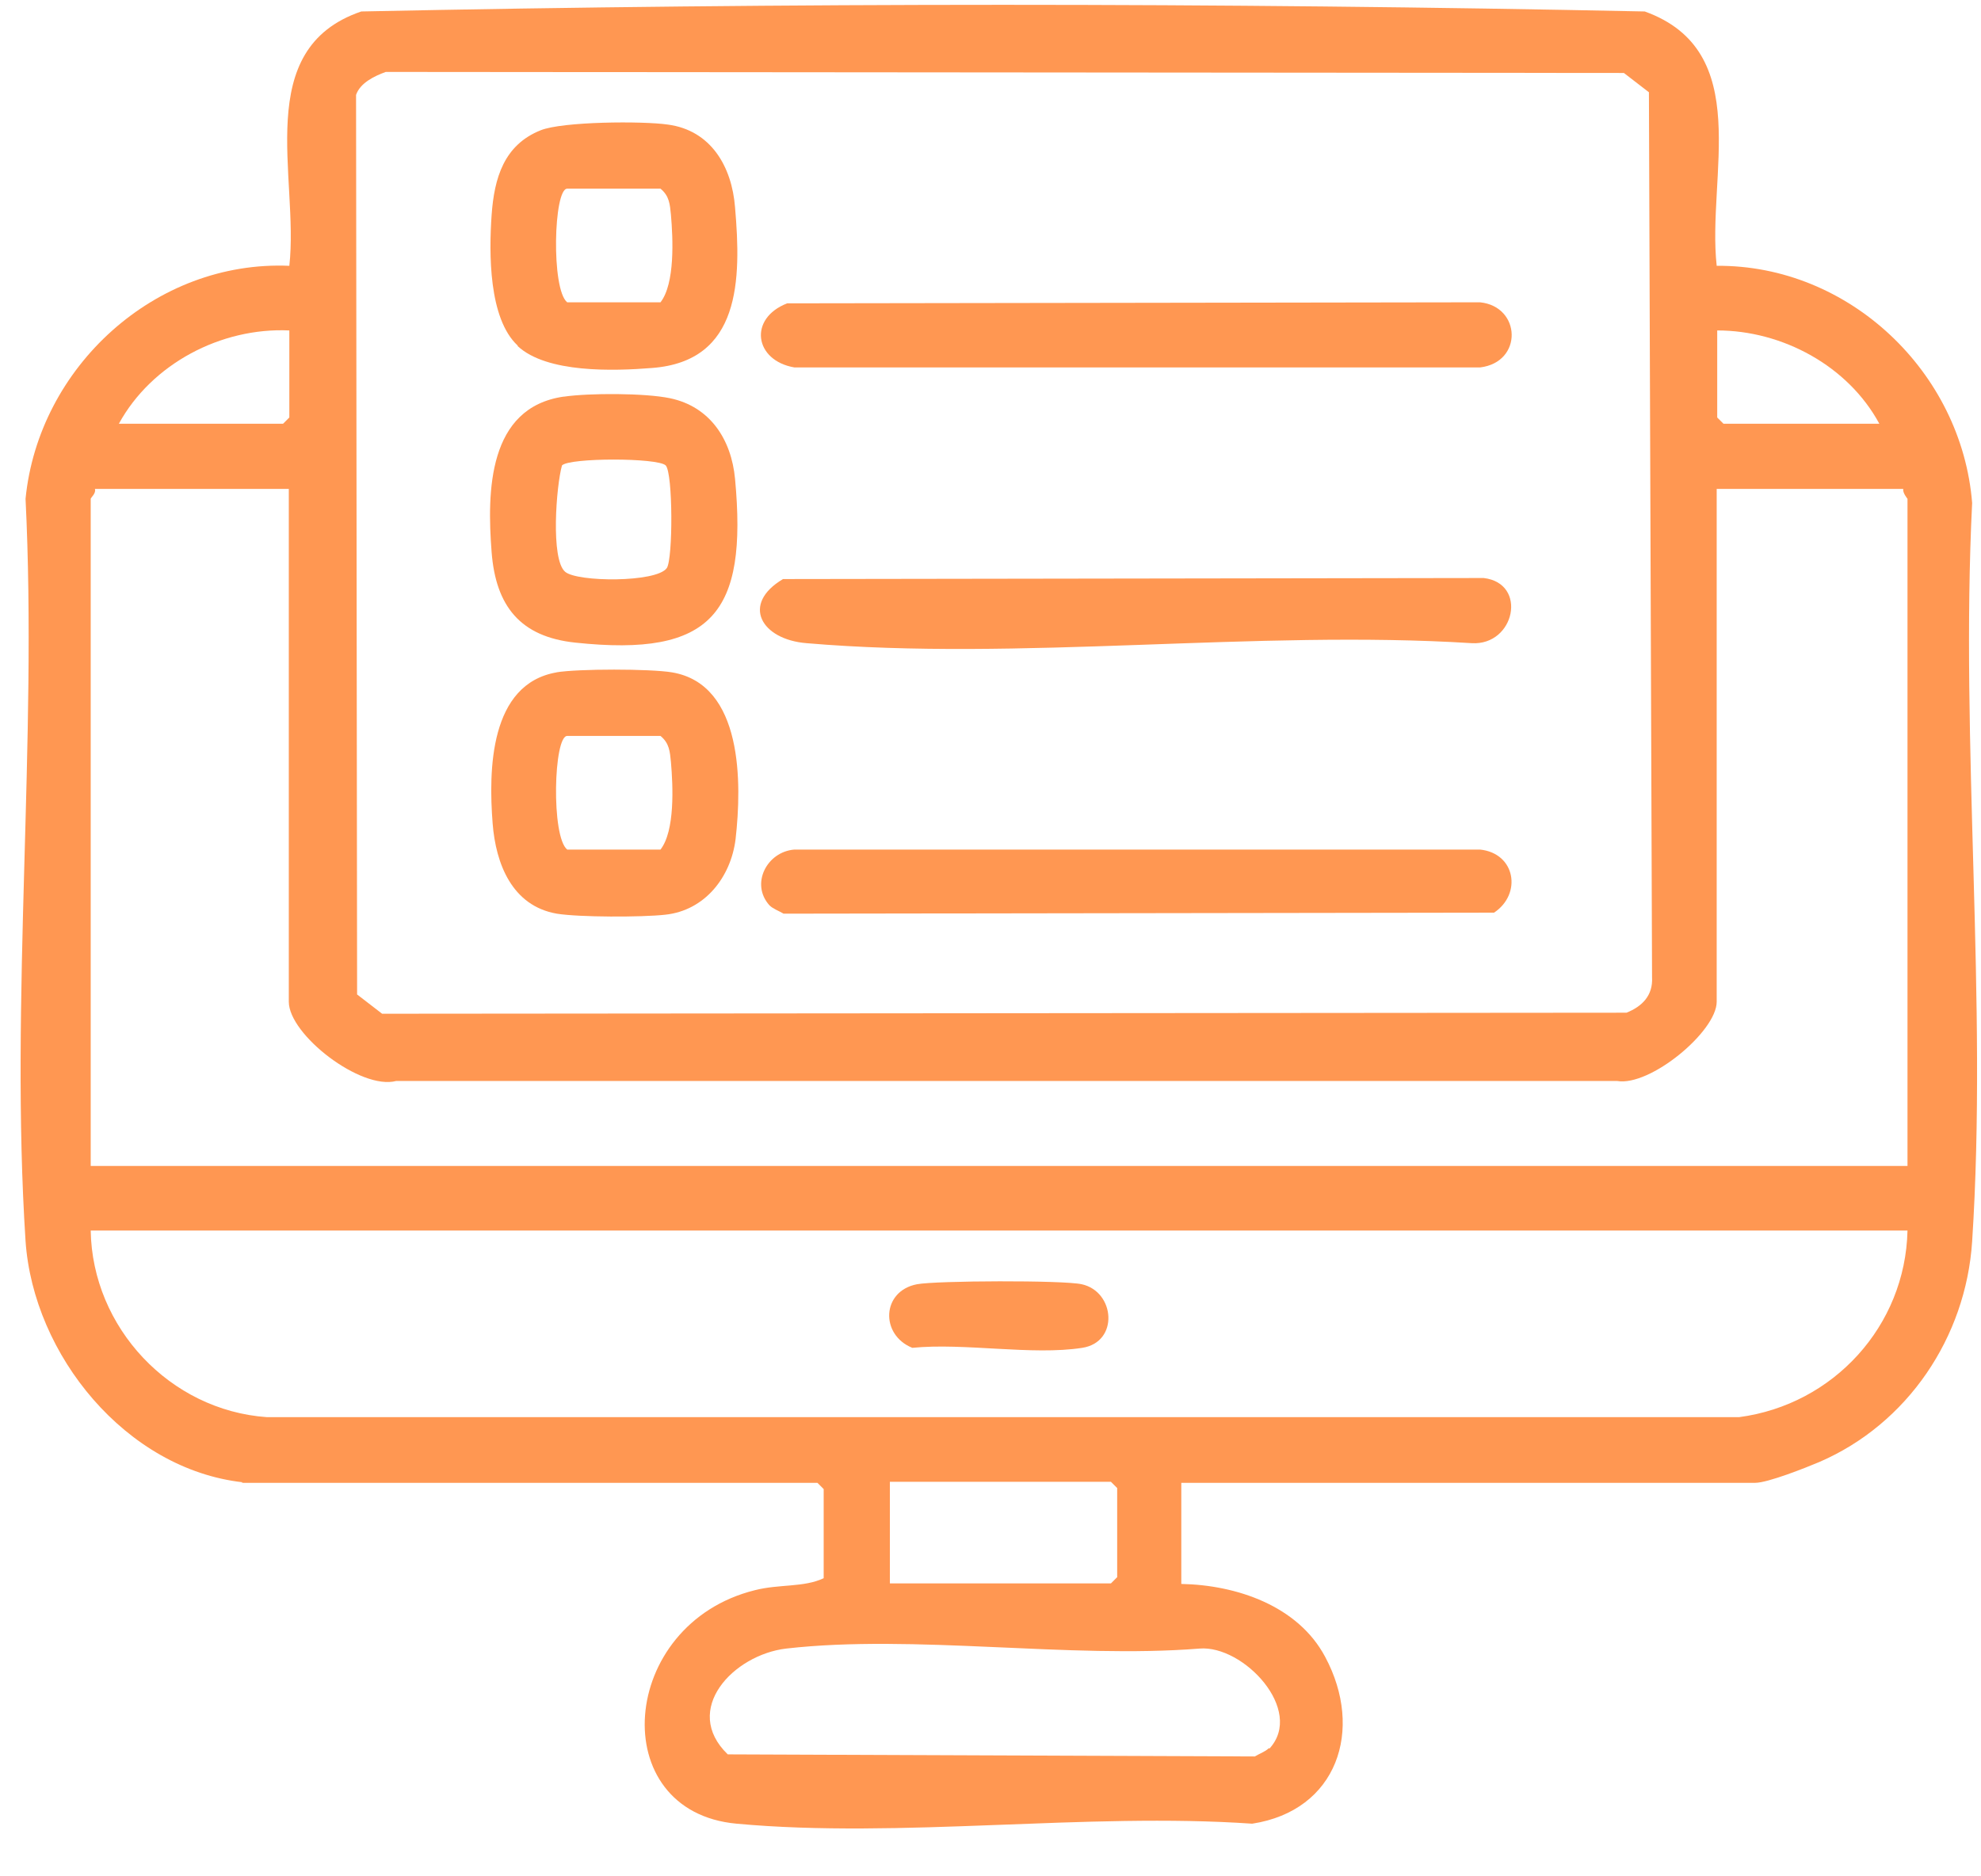
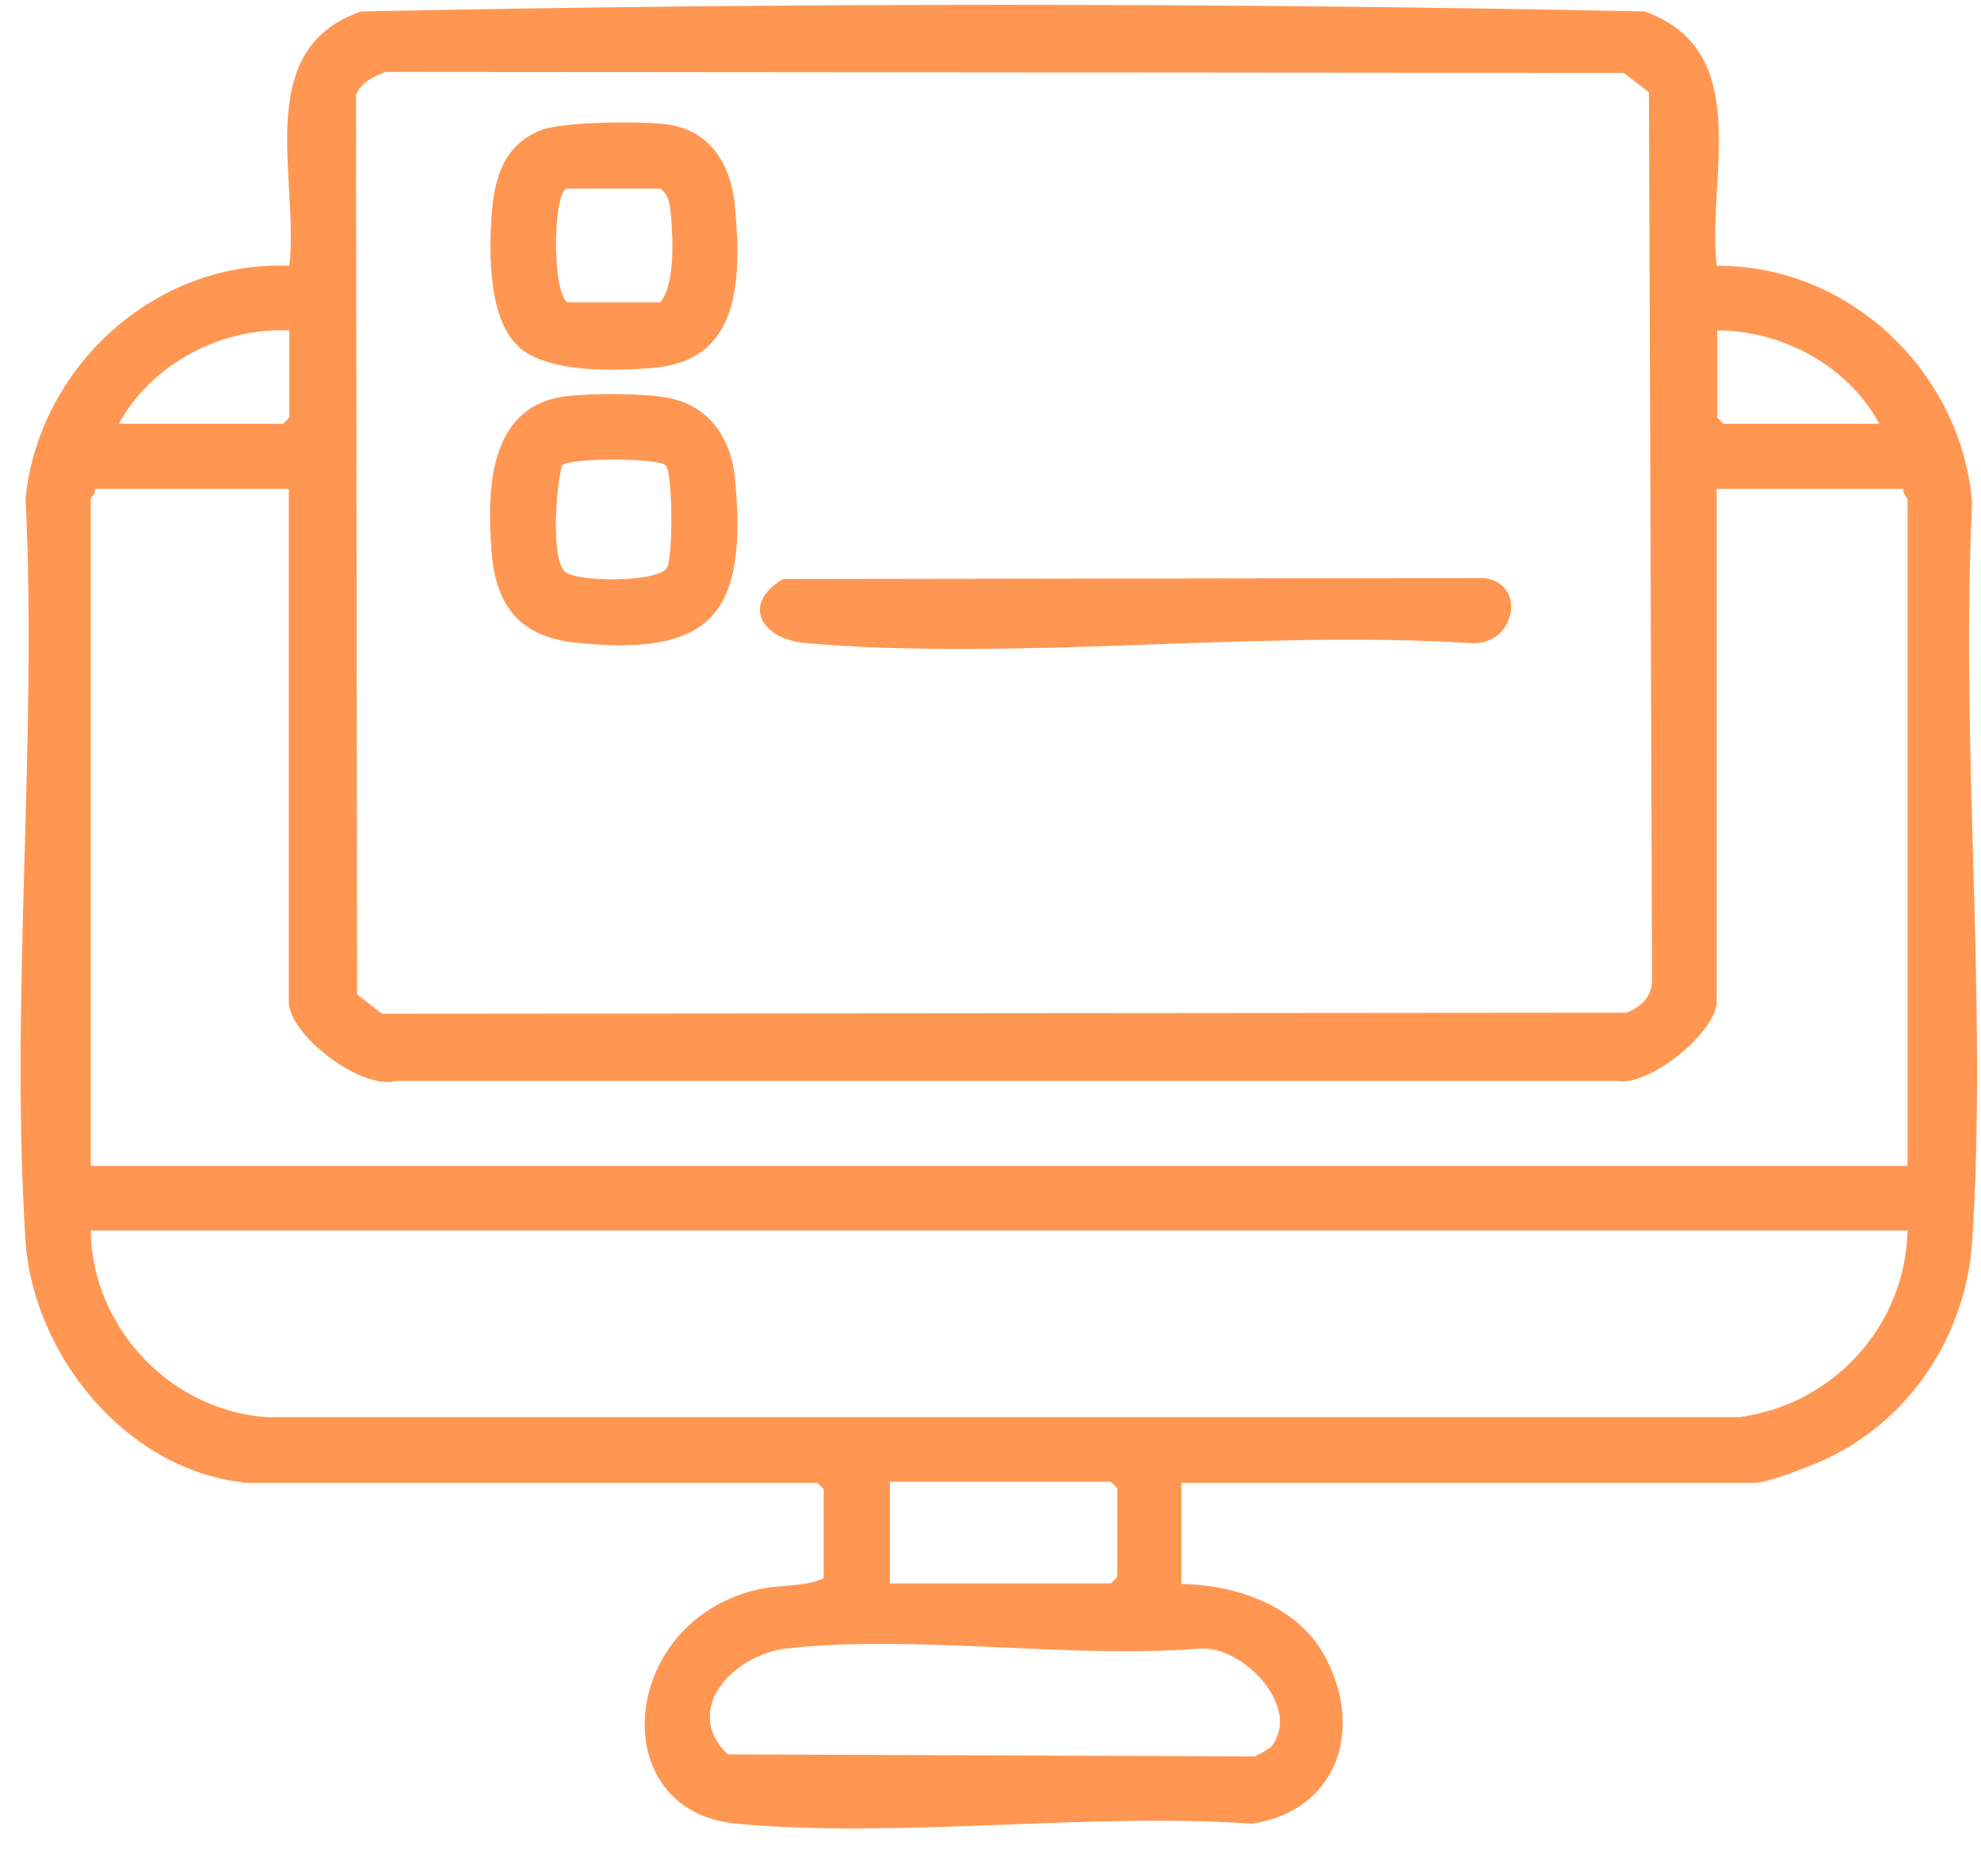
<svg xmlns="http://www.w3.org/2000/svg" width="38" height="36" viewBox="0 0 38 36" fill="none">
  <path d="M4.66 28.44C2.42 28.19 0.64 26 0.49 23.81C0.19 19.18 0.72 14.23 0.49 9.57C0.74 7.04 2.98 4.99 5.55 5.1C5.74 3.4 4.82 0.94 6.93 0.22C15.11 0.05 23.37 0.05 31.55 0.22C33.66 0.98 32.74 3.38 32.93 5.1C35.47 5.08 37.63 7.14 37.83 9.65C37.6 14.29 38.13 19.21 37.83 23.82C37.71 25.66 36.59 27.32 34.9 28.05C34.64 28.16 33.91 28.45 33.67 28.45H22.66V30.39C23.72 30.41 24.9 30.81 25.42 31.79C26.17 33.19 25.65 34.74 24.02 34.99C20.84 34.77 17.27 35.28 14.13 34.99C11.6 34.76 11.86 31.16 14.48 30.51C14.95 30.39 15.42 30.46 15.8 30.28V28.57L15.68 28.45H4.63L4.66 28.44ZM7.4 1.38C7.18 1.46 6.91 1.59 6.83 1.82L6.85 19.08L7.33 19.45L31.2 19.43C31.5 19.31 31.71 19.1 31.69 18.75L31.63 1.77L31.15 1.4L7.4 1.38ZM5.55 6.34C4.24 6.28 2.91 6.98 2.28 8.13H5.43L5.55 8.01V6.34ZM36.05 8.13C35.45 7.02 34.19 6.34 32.94 6.34V8.01L33.06 8.13H36.06H36.05ZM5.55 9.38H1.82C1.85 9.46 1.74 9.55 1.74 9.57V22.37H36.59V9.57C36.59 9.57 36.49 9.45 36.51 9.38H32.93V19.22C32.93 19.79 31.65 20.85 31.02 20.74H7.6C6.92 20.92 5.54 19.85 5.54 19.22V9.38H5.55ZM36.59 23.61H1.74C1.77 25.47 3.26 27.06 5.12 27.19H33.36C35.17 26.95 36.55 25.44 36.59 23.61ZM17.07 30.38H21.31L21.43 30.26V28.55L21.31 28.43H17.07V30.37V30.38ZM24.35 33.55C25.03 32.81 23.85 31.56 23.01 31.63C20.5 31.83 17.54 31.35 15.08 31.63C14.07 31.75 13.07 32.8 13.96 33.66L24.07 33.7C24.15 33.65 24.27 33.61 24.34 33.54L24.35 33.55Z" fill="#FF9752" />
-   <path d="M14.76 17.37C14.39 16.96 14.71 16.34 15.24 16.3H28.39C29.07 16.37 29.2 17.15 28.66 17.51L15.03 17.53C14.95 17.48 14.83 17.44 14.76 17.37Z" fill="#FF9752" />
-   <path d="M15.1 5.82L28.39 5.8C29.18 5.88 29.22 6.95 28.39 7.05H15.24C14.47 6.92 14.35 6.11 15.1 5.82Z" fill="#FF9752" />
  <path d="M15.02 11.11L28.46 11.09C29.31 11.19 29.06 12.39 28.23 12.34C24.1 12.08 19.55 12.69 15.47 12.34C14.6 12.27 14.21 11.59 15.02 11.11Z" fill="#FF9752" />
-   <path d="M10.67 12.9C11.09 12.83 12.47 12.83 12.89 12.9C14.26 13.13 14.23 15.04 14.11 16.1C14.02 16.83 13.52 17.47 12.76 17.55C12.31 17.6 11.11 17.6 10.68 17.53C9.82 17.38 9.51 16.57 9.45 15.8C9.37 14.78 9.39 13.12 10.68 12.9H10.67ZM10.88 14.12C10.62 14.12 10.57 16.05 10.88 16.3H12.67C12.95 15.94 12.91 15.08 12.87 14.62C12.85 14.42 12.84 14.26 12.67 14.12H10.88Z" fill="#FF9752" />
  <path d="M10.82 7.61C11.3 7.54 12.37 7.54 12.85 7.64C13.62 7.8 14.03 8.43 14.1 9.19C14.34 11.76 13.67 12.61 11.04 12.33C9.98 12.22 9.51 11.63 9.43 10.59C9.34 9.43 9.36 7.82 10.81 7.61H10.82ZM12.77 8.93C12.62 8.78 10.92 8.78 10.78 8.93C10.67 9.32 10.56 10.73 10.84 10.97C11.07 11.17 12.59 11.18 12.79 10.9C12.91 10.73 12.91 9.08 12.77 8.93Z" fill="#FF9752" />
  <path d="M9.93 6.63C9.37 6.11 9.38 4.85 9.43 4.13C9.48 3.41 9.67 2.78 10.37 2.5C10.79 2.33 12.33 2.32 12.81 2.39C13.64 2.5 14.04 3.2 14.1 3.98C14.22 5.37 14.21 6.93 12.51 7.06C11.77 7.12 10.49 7.16 9.93 6.64V6.63ZM10.88 3.62C10.62 3.62 10.57 5.55 10.88 5.8H12.67C12.95 5.44 12.91 4.58 12.87 4.12C12.85 3.92 12.84 3.76 12.67 3.62H10.88Z" fill="#FF9752" />
-   <path d="M17.59 24.64C17.96 24.57 20.39 24.56 20.75 24.64C21.39 24.78 21.47 25.75 20.76 25.86C19.8 26.01 18.5 25.76 17.5 25.86C16.88 25.61 16.91 24.77 17.59 24.64Z" fill="#FF9752" />
</svg>